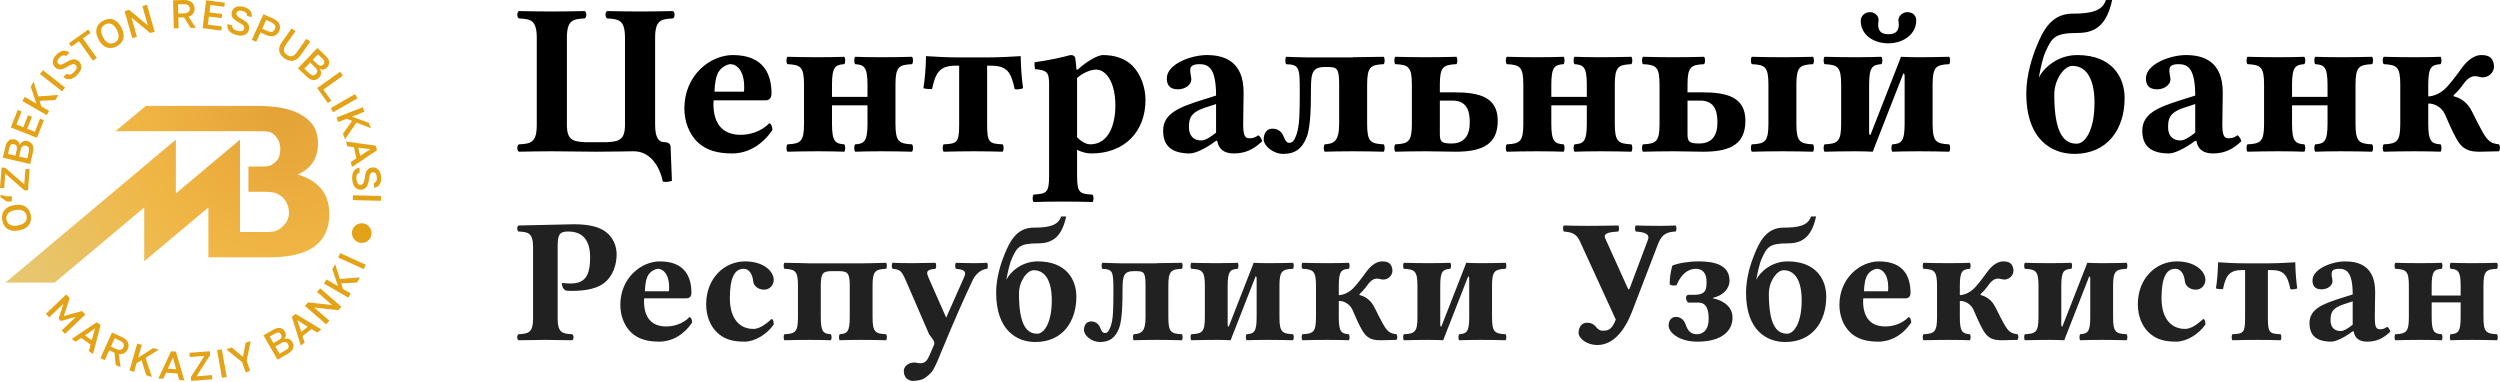
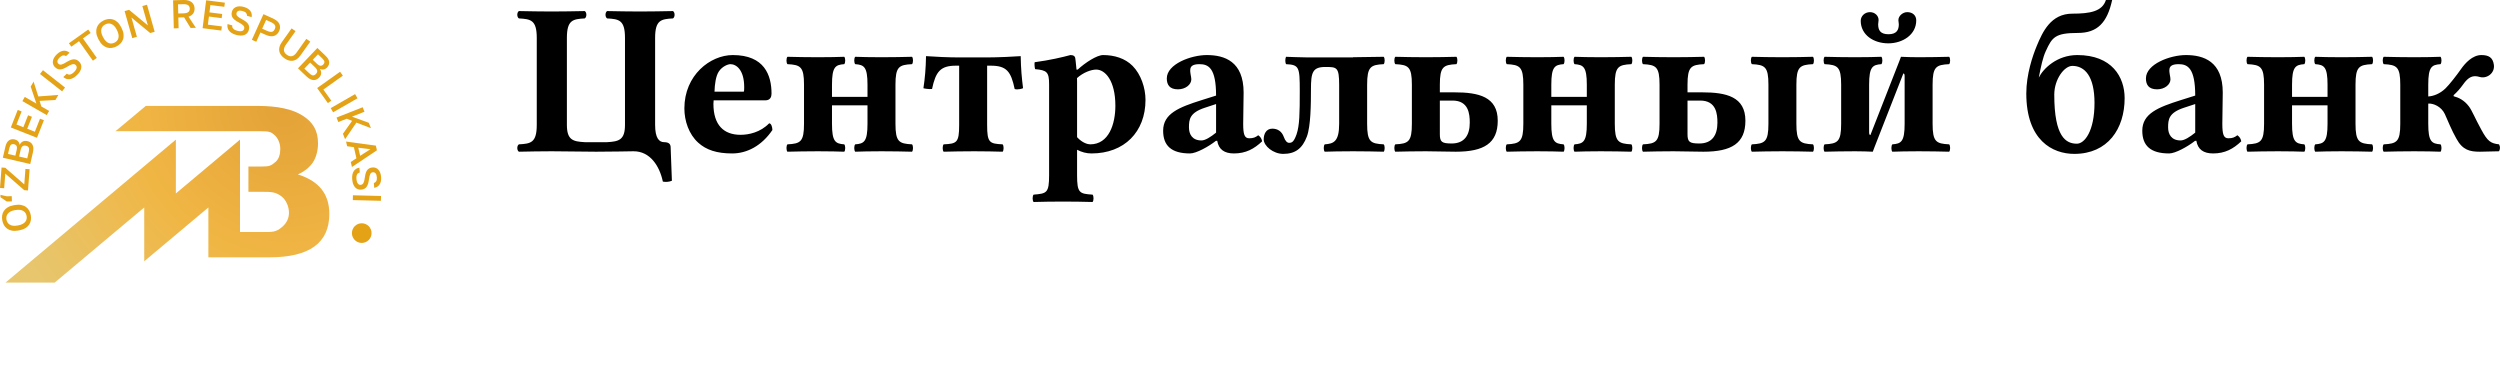
<svg xmlns="http://www.w3.org/2000/svg" width="465" height="71" viewBox="0 0 465 71" fill="none">
  <path fill-rule="evenodd" clip-rule="evenodd" d="M44.639 25.974L38.758 30.909L32.709 35.984V33.652V25.974L1.018 52.567H10.167L26.828 38.587V40.919V47.862L26.826 48.598L26.828 48.596L32.17 44.114L32.709 43.662L38.758 38.587V43.158V47.862H44.639H46.207H46.376H50.129C53.847 47.862 56.63 47.189 58.479 45.849C60.327 44.509 61.255 42.489 61.255 39.788C61.255 37.939 60.774 36.407 59.805 35.191C58.843 33.974 57.372 33.06 55.407 32.442C56.623 31.892 57.558 31.15 58.197 30.209C58.836 29.267 59.152 27.917 59.152 26.674C59.152 24.282 58.21 22.74 56.321 21.523C54.437 20.308 51.641 19.701 47.937 19.701H46.207H27.12L21.474 24.406H46.207H46.383H48.281C50.174 24.406 50.391 24.553 51.018 25.08C51.649 25.611 52.133 26.602 52.133 27.688C52.133 28.67 51.882 29.554 51.293 30.078C50.426 30.849 50.032 30.969 48.825 30.969H46.207V35.674H48.679C50.58 35.674 51.238 35.72 52.316 36.495C53.133 37.083 53.748 38.346 53.748 39.555C53.748 40.536 53.38 41.416 52.509 42.188C51.313 43.247 50.548 43.158 48.72 43.158H46.376H46.207H44.639V33.652V25.974V25.974Z" fill="url(#paint0_radial)" />
  <path d="M5.729 40.033C5.785 40.347 5.79 40.655 5.742 40.956C5.695 41.258 5.587 41.536 5.417 41.789C5.247 42.041 5.008 42.261 4.7 42.447C4.392 42.634 4.003 42.769 3.532 42.853L3.385 42.88C2.934 42.96 2.536 42.965 2.193 42.895C1.849 42.825 1.555 42.701 1.31 42.522C1.066 42.343 0.871 42.12 0.724 41.853C0.578 41.585 0.477 41.295 0.421 40.981C0.365 40.667 0.359 40.36 0.404 40.059C0.449 39.757 0.555 39.48 0.722 39.228C0.89 38.976 1.122 38.757 1.421 38.572C1.719 38.387 2.094 38.255 2.544 38.174L2.692 38.148C3.162 38.064 3.574 38.056 3.928 38.124C4.282 38.193 4.582 38.316 4.829 38.495C5.076 38.673 5.273 38.896 5.422 39.162C5.571 39.429 5.673 39.72 5.729 40.033V40.033ZM4.95 40.172C4.917 39.991 4.854 39.82 4.76 39.66C4.665 39.5 4.534 39.366 4.366 39.26C4.198 39.153 3.989 39.081 3.739 39.042C3.489 39.003 3.195 39.014 2.857 39.074L2.71 39.1C2.387 39.158 2.12 39.248 1.912 39.368C1.703 39.489 1.541 39.628 1.425 39.785C1.309 39.943 1.234 40.113 1.201 40.296C1.168 40.479 1.168 40.661 1.2 40.842C1.233 41.028 1.297 41.202 1.392 41.362C1.486 41.522 1.615 41.656 1.778 41.763C1.942 41.871 2.142 41.944 2.379 41.982C2.616 42.021 2.896 42.011 3.22 41.953L3.366 41.927C3.705 41.867 3.985 41.776 4.206 41.656C4.427 41.535 4.598 41.396 4.719 41.238C4.84 41.08 4.917 40.909 4.95 40.726C4.983 40.543 4.983 40.358 4.95 40.172V40.172ZM1.246 36.511L2.187 36.487L2.211 37.458L1.27 37.482L0.092 36.69L0.081 36.242L1.246 36.511ZM4.507 35.373L0.982 32.288L0.775 35.014L0 34.955L0.289 31.157L0.989 31.21L4.515 34.295L4.733 31.42L5.508 31.479L5.207 35.426L4.507 35.373V35.373ZM0.53 29.334L1 27.296C1.134 26.719 1.355 26.324 1.665 26.112C1.974 25.9 2.335 25.841 2.748 25.936C3.009 25.997 3.218 26.117 3.373 26.296C3.529 26.474 3.62 26.692 3.648 26.949C3.786 26.664 3.978 26.457 4.225 26.327C4.472 26.198 4.76 26.171 5.09 26.247C5.304 26.296 5.491 26.376 5.652 26.484C5.814 26.593 5.941 26.733 6.034 26.906C6.128 27.078 6.183 27.284 6.202 27.523C6.221 27.762 6.194 28.04 6.121 28.355L5.624 30.51L0.53 29.334V29.334ZM5.343 28.276C5.43 27.897 5.429 27.622 5.341 27.451C5.253 27.28 5.083 27.165 4.831 27.107C4.709 27.079 4.596 27.071 4.491 27.082C4.386 27.094 4.292 27.131 4.209 27.194C4.125 27.256 4.052 27.348 3.988 27.468C3.924 27.589 3.871 27.744 3.827 27.933L3.555 29.112L5.069 29.462L5.343 28.276ZM3.1 27.896C3.178 27.556 3.17 27.305 3.074 27.143C2.979 26.98 2.825 26.874 2.611 26.825C2.393 26.774 2.212 26.801 2.067 26.906C1.923 27.011 1.811 27.235 1.732 27.58L1.488 28.635L2.856 28.951L3.1 27.896V27.896ZM2.013 23.709L3.301 20.443L4.023 20.728L3.064 23.16L4.343 23.664L5.22 21.441L5.942 21.726L5.066 23.949L6.483 24.508L7.442 22.076L8.165 22.361L6.877 25.627L2.013 23.709V23.709ZM4.163 18.804L4.61 18.027L6.772 19.271L5.712 16.111L6.248 15.178L7.124 17.939L10.855 17.655L10.311 18.6L7.364 18.766L7.686 19.795L9.142 20.633L8.696 21.41L4.163 18.804V18.804ZM7.438 13.761L7.991 13.056L12.102 16.287L11.549 16.991L7.438 13.761V13.761ZM14.294 13.999C14.049 14.233 13.81 14.408 13.578 14.526C13.347 14.644 13.124 14.711 12.911 14.729C12.697 14.747 12.495 14.721 12.305 14.652C12.115 14.582 11.937 14.475 11.771 14.33L12.42 13.711C12.506 13.773 12.596 13.819 12.689 13.847C12.781 13.876 12.883 13.883 12.992 13.868C13.102 13.853 13.218 13.81 13.341 13.741C13.464 13.672 13.6 13.567 13.748 13.426C13.899 13.282 14.015 13.146 14.095 13.017C14.176 12.889 14.228 12.77 14.252 12.662C14.275 12.553 14.273 12.452 14.243 12.36C14.213 12.268 14.164 12.186 14.096 12.114C13.927 11.937 13.718 11.882 13.468 11.948C13.219 12.014 12.886 12.176 12.471 12.434C12.236 12.577 12.014 12.69 11.806 12.775C11.598 12.86 11.401 12.906 11.216 12.914C11.031 12.922 10.853 12.889 10.682 12.814C10.511 12.74 10.344 12.616 10.179 12.443C10.044 12.302 9.947 12.14 9.886 11.958C9.825 11.775 9.808 11.582 9.834 11.378C9.86 11.174 9.933 10.964 10.053 10.747C10.172 10.53 10.345 10.312 10.572 10.096C10.793 9.886 11.009 9.728 11.223 9.62C11.437 9.513 11.645 9.451 11.846 9.435C12.047 9.418 12.239 9.443 12.422 9.509C12.606 9.575 12.777 9.677 12.935 9.814L12.287 10.433C12.127 10.323 11.949 10.282 11.751 10.309C11.553 10.336 11.342 10.456 11.119 10.669C10.86 10.916 10.716 11.139 10.688 11.338C10.661 11.536 10.707 11.698 10.827 11.824C10.992 11.997 11.188 12.058 11.414 12.007C11.641 11.956 11.933 11.819 12.291 11.595C12.555 11.432 12.8 11.302 13.026 11.203C13.252 11.105 13.465 11.048 13.665 11.034C13.864 11.019 14.051 11.048 14.227 11.121C14.404 11.194 14.576 11.319 14.744 11.495C14.892 11.65 14.999 11.823 15.065 12.015C15.131 12.207 15.148 12.411 15.116 12.627C15.085 12.843 15.002 13.066 14.868 13.297C14.734 13.528 14.543 13.762 14.294 13.999V13.999ZM14.7 7.665L13.269 8.682L12.819 8.049L16.41 5.495L16.86 6.128L15.43 7.145L18.01 10.773L17.279 11.293L14.7 7.665V7.665ZM21.68 8.631C21.396 8.776 21.103 8.871 20.801 8.914C20.498 8.957 20.202 8.934 19.91 8.845C19.619 8.757 19.339 8.593 19.07 8.352C18.802 8.112 18.558 7.779 18.341 7.354L18.272 7.221C18.064 6.813 17.942 6.435 17.909 6.086C17.875 5.736 17.909 5.419 18.008 5.133C18.108 4.847 18.264 4.594 18.477 4.376C18.69 4.158 18.938 3.977 19.222 3.831C19.505 3.686 19.798 3.591 20.099 3.546C20.4 3.5 20.696 3.521 20.987 3.607C21.277 3.694 21.554 3.852 21.818 4.083C22.082 4.315 22.318 4.634 22.527 5.042L22.595 5.175C22.813 5.6 22.941 5.992 22.979 6.351C23.017 6.708 22.987 7.032 22.888 7.32C22.79 7.608 22.634 7.863 22.423 8.083C22.211 8.303 21.964 8.486 21.68 8.631V8.631ZM21.319 7.926C21.483 7.842 21.628 7.732 21.753 7.595C21.879 7.458 21.968 7.293 22.021 7.101C22.073 6.909 22.082 6.688 22.046 6.438C22.01 6.188 21.914 5.91 21.758 5.604L21.689 5.471C21.54 5.179 21.376 4.95 21.2 4.786C21.023 4.622 20.843 4.507 20.659 4.442C20.475 4.377 20.29 4.356 20.105 4.377C19.921 4.399 19.747 4.452 19.583 4.536C19.414 4.622 19.267 4.734 19.142 4.871C19.016 5.008 18.925 5.17 18.871 5.358C18.816 5.546 18.804 5.759 18.837 5.996C18.869 6.234 18.96 6.5 19.11 6.792L19.178 6.925C19.335 7.231 19.503 7.472 19.683 7.648C19.863 7.825 20.046 7.948 20.233 8.017C20.419 8.087 20.605 8.11 20.79 8.089C20.974 8.067 21.151 8.013 21.319 7.926V7.926ZM23.175 2.065L24.009 1.828L27.5 4.719L26.48 1.127L27.342 0.881L28.77 5.911L27.937 6.147L24.445 3.257L25.465 6.85L24.603 7.094L23.175 2.065V2.065ZM32.195 0.051L34.173 0.001C34.502 -0.007 34.79 0.026 35.039 0.099C35.287 0.172 35.495 0.279 35.663 0.419C35.831 0.56 35.96 0.728 36.05 0.925C36.139 1.122 36.187 1.34 36.193 1.579C36.202 1.937 36.113 2.25 35.925 2.516C35.738 2.782 35.452 2.977 35.066 3.102L36.434 5.174L35.448 5.199L34.24 3.227L33.172 3.254L33.223 5.255L32.327 5.278L32.195 0.051V0.051ZM34.087 2.484C34.545 2.472 34.863 2.39 35.041 2.236C35.218 2.082 35.304 1.87 35.297 1.602C35.29 1.333 35.194 1.126 35.009 0.981C34.823 0.837 34.502 0.77 34.044 0.782L33.111 0.805L33.153 2.507L34.087 2.484V2.484ZM38.342 0.055L41.824 0.498L41.726 1.268L39.133 0.939L38.959 2.302L41.33 2.603L41.232 3.374L38.861 3.073L38.669 4.584L41.263 4.914L41.165 5.684L37.682 5.242L38.342 0.055V0.055ZM43.892 6.481C43.566 6.388 43.294 6.272 43.075 6.132C42.856 5.992 42.684 5.835 42.561 5.66C42.437 5.485 42.357 5.298 42.32 5.099C42.284 4.899 42.286 4.692 42.326 4.476L43.189 4.72C43.179 4.826 43.186 4.927 43.208 5.021C43.231 5.115 43.276 5.206 43.344 5.293C43.413 5.379 43.508 5.458 43.63 5.529C43.753 5.6 43.912 5.663 44.108 5.719C44.309 5.776 44.486 5.807 44.637 5.811C44.789 5.815 44.917 5.8 45.023 5.765C45.129 5.731 45.214 5.677 45.278 5.605C45.343 5.533 45.389 5.449 45.416 5.353C45.482 5.118 45.424 4.91 45.24 4.728C45.056 4.547 44.748 4.343 44.315 4.116C44.073 3.986 43.862 3.852 43.684 3.716C43.505 3.579 43.365 3.434 43.264 3.278C43.163 3.123 43.102 2.953 43.079 2.768C43.057 2.583 43.078 2.375 43.143 2.145C43.196 1.958 43.286 1.793 43.413 1.647C43.539 1.502 43.697 1.389 43.886 1.308C44.075 1.227 44.293 1.183 44.541 1.176C44.789 1.168 45.064 1.208 45.365 1.293C45.657 1.376 45.904 1.483 46.105 1.612C46.307 1.742 46.465 1.889 46.582 2.054C46.698 2.219 46.774 2.397 46.81 2.589C46.846 2.78 46.846 2.979 46.808 3.186L45.945 2.941C45.959 2.748 45.904 2.573 45.78 2.417C45.656 2.26 45.446 2.139 45.149 2.055C44.804 1.957 44.539 1.946 44.354 2.023C44.169 2.1 44.053 2.222 44.006 2.39C43.94 2.62 43.987 2.82 44.146 2.989C44.305 3.159 44.572 3.34 44.946 3.534C45.221 3.68 45.458 3.825 45.657 3.97C45.857 4.114 46.014 4.269 46.127 4.433C46.241 4.597 46.311 4.774 46.338 4.963C46.365 5.151 46.345 5.363 46.278 5.597C46.219 5.804 46.124 5.984 45.993 6.138C45.861 6.292 45.694 6.41 45.492 6.492C45.29 6.575 45.056 6.617 44.789 6.619C44.522 6.62 44.223 6.575 43.892 6.481ZM49.002 2.635L50.738 3.419C51.378 3.709 51.788 4.059 51.967 4.471C52.148 4.883 52.133 5.32 51.923 5.783C51.714 6.246 51.396 6.546 50.968 6.683C50.54 6.82 50.006 6.744 49.366 6.454L48.447 6.039L47.666 7.768L46.849 7.399L49.002 2.635V2.635ZM49.618 5.716C49.831 5.813 50.018 5.876 50.178 5.908C50.339 5.94 50.477 5.942 50.593 5.915C50.709 5.888 50.809 5.832 50.891 5.747C50.973 5.661 51.045 5.55 51.107 5.414C51.168 5.278 51.204 5.151 51.212 5.035C51.221 4.919 51.198 4.807 51.142 4.7C51.087 4.593 50.994 4.49 50.864 4.39C50.735 4.291 50.563 4.193 50.35 4.096L49.499 3.712L48.767 5.331L49.618 5.716V5.716ZM52.899 10.84C52.635 10.652 52.422 10.445 52.258 10.219C52.095 9.994 51.99 9.754 51.944 9.501C51.898 9.248 51.913 8.982 51.989 8.704C52.065 8.425 52.21 8.135 52.423 7.835L54.241 5.279L54.972 5.798L53.184 8.312C52.899 8.713 52.774 9.069 52.81 9.379C52.846 9.689 53.029 9.961 53.357 10.195C53.69 10.431 54.008 10.515 54.31 10.446C54.613 10.377 54.906 10.144 55.188 9.746L56.98 7.226L57.711 7.746L55.893 10.302C55.679 10.602 55.453 10.834 55.215 10.998C54.977 11.161 54.73 11.262 54.476 11.302C54.222 11.341 53.962 11.321 53.695 11.241C53.428 11.161 53.162 11.027 52.899 10.84V10.84ZM59.035 8.924L60.549 10.367C60.978 10.775 61.204 11.167 61.229 11.542C61.254 11.916 61.12 12.257 60.828 12.563C60.643 12.758 60.433 12.876 60.2 12.919C59.967 12.961 59.733 12.929 59.498 12.822C59.673 13.085 59.754 13.357 59.739 13.635C59.724 13.914 59.601 14.175 59.367 14.421C59.216 14.579 59.052 14.7 58.876 14.783C58.7 14.867 58.515 14.905 58.319 14.897C58.124 14.889 57.918 14.833 57.702 14.727C57.487 14.621 57.262 14.457 57.028 14.233L55.427 12.708L59.035 8.924V8.924ZM57.493 13.604C57.774 13.872 58.011 14.012 58.203 14.023C58.396 14.034 58.581 13.946 58.759 13.759C58.845 13.668 58.91 13.576 58.953 13.479C58.997 13.383 59.013 13.283 59.002 13.18C58.99 13.076 58.949 12.966 58.878 12.85C58.806 12.734 58.7 12.608 58.56 12.474L57.684 11.639L56.612 12.764L57.493 13.604ZM58.963 11.868C59.215 12.108 59.435 12.229 59.624 12.23C59.812 12.231 59.982 12.152 60.133 11.993C60.288 11.831 60.357 11.661 60.34 11.484C60.324 11.306 60.188 11.095 59.932 10.852L59.148 10.104L58.179 11.121L58.963 11.868V11.868ZM63.256 13.346L63.775 14.076L60.147 16.656L61.619 18.725L60.986 19.176L58.995 16.376L63.256 13.346ZM66.047 17.507L66.494 18.284L61.962 20.89L61.515 20.113L66.047 17.507V17.507ZM67.461 19.949L67.79 20.783L65.469 21.698L68.6 22.84L68.995 23.84L66.29 22.803L64.186 25.897L63.786 24.882L65.494 22.475L64.489 22.084L62.926 22.701L62.597 21.867L67.461 19.949V19.949ZM66.295 29.434L65.818 27.367L64.569 27.204L64.368 26.33L69.907 27.083L70.109 27.956L65.46 31.061L65.245 30.129L66.295 29.434V29.434ZM66.641 27.477L66.987 28.976L68.911 27.75L66.641 27.477V27.477ZM65.508 33.341C65.482 33.004 65.497 32.708 65.553 32.454C65.608 32.2 65.697 31.985 65.818 31.808C65.94 31.632 66.088 31.492 66.262 31.389C66.437 31.286 66.632 31.216 66.849 31.179L66.917 32.073C66.814 32.101 66.723 32.141 66.642 32.195C66.561 32.248 66.492 32.323 66.434 32.417C66.376 32.511 66.335 32.628 66.311 32.767C66.287 32.906 66.282 33.077 66.297 33.281C66.314 33.49 66.345 33.666 66.394 33.809C66.442 33.953 66.501 34.069 66.57 34.155C66.639 34.243 66.719 34.304 66.808 34.34C66.899 34.375 66.993 34.389 67.093 34.382C67.336 34.363 67.511 34.236 67.618 34.001C67.725 33.766 67.81 33.406 67.873 32.922C67.912 32.649 67.965 32.405 68.031 32.191C68.097 31.976 68.185 31.794 68.297 31.646C68.408 31.498 68.546 31.381 68.712 31.296C68.878 31.211 69.08 31.16 69.318 31.142C69.512 31.127 69.698 31.154 69.879 31.223C70.059 31.291 70.219 31.4 70.36 31.549C70.501 31.698 70.618 31.888 70.711 32.118C70.803 32.348 70.861 32.62 70.885 32.932C70.908 33.235 70.894 33.504 70.841 33.737C70.789 33.971 70.706 34.171 70.591 34.337C70.476 34.503 70.335 34.636 70.168 34.736C70.001 34.836 69.814 34.904 69.607 34.939L69.539 34.046C69.725 33.992 69.87 33.88 69.974 33.709C70.078 33.539 70.119 33.3 70.096 32.992C70.068 32.635 69.987 32.383 69.851 32.236C69.715 32.089 69.56 32.022 69.386 32.035C69.148 32.053 68.977 32.166 68.873 32.374C68.768 32.581 68.69 32.894 68.637 33.313C68.595 33.621 68.541 33.893 68.474 34.13C68.407 34.368 68.317 34.568 68.202 34.732C68.087 34.895 67.945 35.022 67.778 35.112C67.609 35.202 67.404 35.257 67.161 35.275C66.947 35.292 66.745 35.265 66.555 35.194C66.365 35.123 66.197 35.008 66.049 34.847C65.902 34.686 65.782 34.48 65.688 34.23C65.594 33.98 65.534 33.684 65.508 33.341V33.341ZM70.87 36.453L70.847 37.35L65.621 37.218L65.644 36.321L70.87 36.453Z" fill="#E4A216" />
-   <path d="M12.319 54.766L12.958 55.437L11.864 58.781L15.257 57.848L15.875 58.496L12.091 62.104L11.473 61.455L14.122 58.93L11.303 59.708L10.891 59.275L11.802 56.497L9.154 59.022L8.535 58.374L12.319 54.766V54.766ZM16.849 64.087L15.12 62.857L14.077 63.564L13.346 63.044L17.989 59.931L18.72 60.45L17.303 65.858L16.524 65.304L16.849 64.087ZM15.808 62.393L17.061 63.285L17.687 61.09L15.808 62.393ZM20.83 61.845L22.633 62.66C22.933 62.795 23.178 62.95 23.37 63.124C23.562 63.298 23.703 63.485 23.793 63.684C23.883 63.884 23.926 64.091 23.921 64.308C23.916 64.524 23.865 64.741 23.766 64.959C23.618 65.286 23.402 65.528 23.118 65.686C22.833 65.844 22.49 65.896 22.089 65.84L22.419 68.301L21.521 67.895L21.291 65.594L20.317 65.154L19.493 66.978L18.676 66.609L20.83 61.845ZM21.476 64.858C21.893 65.047 22.215 65.11 22.442 65.049C22.67 64.988 22.839 64.835 22.949 64.59C23.06 64.345 23.064 64.117 22.959 63.906C22.855 63.695 22.595 63.495 22.177 63.306L21.326 62.922L20.625 64.474L21.476 64.858V64.858ZM25.515 63.892L26.377 64.138L25.696 66.537L28.504 64.742L29.539 65.035L27.073 66.555L28.254 70.105L27.205 69.807L26.329 66.989L25.408 67.55L24.95 69.167L24.087 68.922L25.515 63.892V63.892ZM32.992 69.48L30.877 69.319L30.348 70.463L29.454 70.395L31.825 65.331L32.718 65.399L34.295 70.763L33.342 70.69L32.992 69.48V69.48ZM31.227 68.567L32.761 68.683L32.164 66.481L31.227 68.567V68.567ZM35.501 70.147L38.017 66.195L35.291 66.403L35.233 65.628L39.031 65.339L39.084 66.04L36.568 69.991L39.443 69.772L39.502 70.547L35.554 70.847L35.501 70.147V70.147ZM40.376 65.129L41.258 64.972L42.178 70.119L41.295 70.276L40.376 65.129V65.129ZM45.037 67.366L42.097 64.971L43.102 64.631L45.188 66.369L45.691 63.754L46.625 63.438L45.886 67.079L46.532 68.989L45.683 69.277L45.037 67.366ZM49.008 62.376L50.821 61.334C51.334 61.038 51.774 60.932 52.14 61.014C52.506 61.097 52.795 61.322 53.006 61.688C53.14 61.921 53.195 62.156 53.169 62.392C53.144 62.627 53.046 62.843 52.877 63.037C53.18 62.944 53.462 62.944 53.725 63.037C53.988 63.13 54.204 63.323 54.373 63.616C54.482 63.806 54.552 63.997 54.582 64.189C54.612 64.382 54.596 64.571 54.533 64.756C54.47 64.942 54.358 65.123 54.195 65.299C54.032 65.476 53.811 65.645 53.531 65.806L51.614 66.909L49.008 62.376V62.376ZM53.059 65.182C53.396 64.988 53.597 64.801 53.662 64.62C53.727 64.438 53.695 64.235 53.566 64.011C53.504 63.903 53.433 63.815 53.353 63.746C53.273 63.677 53.182 63.633 53.08 63.615C52.977 63.596 52.86 63.605 52.728 63.64C52.597 63.675 52.447 63.742 52.278 63.839L51.229 64.442L52.004 65.788L53.059 65.182V65.182ZM51.811 63.28C52.113 63.106 52.291 62.929 52.345 62.749C52.399 62.569 52.372 62.383 52.262 62.193C52.151 61.999 52.008 61.885 51.833 61.85C51.658 61.816 51.417 61.887 51.111 62.063L50.172 62.603L50.872 63.82L51.811 63.28V63.28ZM57.946 61.209L56.278 62.52L56.66 63.72L55.955 64.273L54.282 58.94L54.986 58.386L59.773 61.274L59.021 61.864L57.946 61.209V61.209ZM56.027 61.729L57.236 60.778L55.308 59.558L56.027 61.729V61.729ZM56.716 56.897L57.283 56.242L61.788 56.745L58.965 54.3L59.553 53.623L63.504 57.046L62.937 57.701L58.432 57.198L61.255 59.643L60.668 60.32L56.716 56.897ZM60.262 52.753L60.709 51.976L62.871 53.22L61.811 50.059L62.347 49.127L63.223 51.889L66.953 51.604L66.41 52.549L63.462 52.715L63.784 53.745L65.241 54.582L64.794 55.359L60.262 52.753V52.753ZM62.901 47.903L63.271 47.086L68.035 49.24L67.665 50.057L62.901 47.903Z" fill="#E4A216" />
  <path fill-rule="evenodd" clip-rule="evenodd" d="M67.283 41.529C68.293 41.529 69.112 42.348 69.112 43.358C69.112 44.367 68.293 45.186 67.283 45.186C66.274 45.186 65.455 44.367 65.455 43.358C65.455 42.348 66.274 41.529 67.283 41.529Z" fill="#E4A216" />
  <path d="M117.808 28.137C120.93 28.099 122.692 30.919 123.292 33.782C123.891 33.889 124.478 33.828 124.973 33.62L124.733 27.251C124.692 26.93 124.532 26.444 123.532 26.444C122.573 26.444 121.851 25.658 121.851 23.22V7.055C121.851 3.71 122.971 3.548 125.172 3.427C125.572 3.186 125.572 2.299 125.172 2.058C123.572 2.096 120.611 2.138 119.009 2.138C117.407 2.138 114.528 2.096 112.926 2.058C112.525 2.299 112.525 3.186 112.926 3.427C115.127 3.548 116.247 3.71 116.247 7.055V23.22C116.247 26.023 115.127 26.323 112.926 26.444H108.763C106.562 26.323 105.442 26.041 105.442 23.22V7.055C105.442 3.71 106.562 3.548 108.763 3.427C109.164 3.186 109.164 2.299 108.763 2.058C107.164 2.096 104.2 2.138 102.601 2.138C100.999 2.138 98.119 2.096 96.517 2.058C96.117 2.299 96.117 3.186 96.517 3.427C98.718 3.548 99.838 3.71 99.838 7.055V23.22C99.838 26.565 98.718 26.727 96.517 26.847C96.117 27.089 96.117 27.978 96.517 28.219C98.119 28.178 100.999 28.137 102.601 28.137C105.149 28.137 108.358 28.219 110.885 28.219C113.359 28.219 117.808 28.137 117.808 28.137V28.137ZM132.898 17.054C132.936 15.641 133.15 14.123 133.699 13.303C134.331 12.342 135.405 11.934 135.859 11.934C136.941 11.934 138.42 12.982 138.42 16.206C138.42 16.448 138.42 16.972 138.341 17.054H132.898ZM143.062 22.937C141.422 24.63 139.262 25.075 137.739 25.075C134.617 25.075 132.696 23.261 132.696 19.31C132.696 19.027 132.737 18.868 132.737 18.665H142.343C143.302 18.665 143.504 17.979 143.504 17.416C143.504 13.989 142.182 10.241 136.301 10.241C132.097 10.241 127.294 13.989 127.294 20.157C127.294 22.516 128.141 24.967 129.855 26.526C131.357 27.896 133.332 28.541 136.178 28.541C138.941 28.541 141.662 27.13 143.664 24.188C143.664 23.664 143.463 22.937 143.062 22.937V22.937ZM161.354 15.762V18.02H154.75V15.762C154.75 12.417 155.39 12.054 157.03 11.934C157.27 11.692 157.27 10.803 157.03 10.562C156.15 10.603 154.069 10.644 152.148 10.644C149.947 10.644 148.187 10.603 146.465 10.562C146.225 10.803 146.225 11.692 146.465 11.934C148.906 12.054 149.546 12.417 149.546 15.762V23.019C149.546 26.364 148.906 26.727 146.465 26.847C146.225 27.089 146.225 27.978 146.465 28.219C148.146 28.178 149.947 28.137 152.148 28.137C154.069 28.137 156.109 28.178 157.03 28.219C157.27 27.978 157.27 27.089 157.03 26.847C155.39 26.727 154.75 26.364 154.75 23.019V19.592H161.354V23.019C161.354 26.364 160.713 26.727 159.071 26.847C158.831 27.089 158.831 27.978 159.071 28.219C159.991 28.178 162.035 28.137 163.955 28.137C166.157 28.137 167.957 28.178 169.638 28.219C169.878 27.978 169.878 27.089 169.638 26.847C167.197 26.727 166.557 26.364 166.557 23.019V15.762C166.557 12.417 167.197 12.054 169.638 11.934C169.878 11.692 169.878 10.803 169.638 10.562C167.917 10.603 166.157 10.644 163.955 10.644C162.035 10.644 159.953 10.603 159.071 10.562C158.831 10.803 158.831 11.692 159.071 11.934C160.713 12.054 161.354 12.417 161.354 15.762ZM178.403 23.233C178.403 26.565 177.961 26.727 175.52 26.847C175.28 27.089 175.28 27.978 175.52 28.219C177.201 28.178 178.989 28.137 181.203 28.137C183.264 28.137 184.945 28.178 186.488 28.219C186.728 27.978 186.728 27.089 186.488 26.847C184.045 26.727 183.606 26.565 183.606 23.233V12.216H184.287C187.228 12.216 188.047 13.298 188.728 16.555C189.248 16.764 190.289 16.455 190.289 16.394C190.049 14.546 189.888 12.774 189.85 10.441C188.929 10.523 185.527 10.682 183.524 10.682H178.482C176.482 10.682 173.839 10.562 172.24 10.441C172.199 12.774 172.038 14.546 171.758 16.394C171.679 16.435 172.707 16.622 173.36 16.555C174.041 13.298 174.941 12.216 177.803 12.216H178.403V23.233V23.233ZM195.133 15.682V32.571C195.133 35.919 194.691 35.999 192.25 36.202C192.011 36.443 192.011 37.33 192.25 37.571C193.931 37.53 195.599 37.491 197.734 37.491C199.869 37.491 201.497 37.53 203.216 37.571C203.456 37.33 203.456 36.443 203.216 36.202C200.775 36.04 200.336 35.919 200.336 32.571V27.857C201.196 28.299 202.055 28.541 203.017 28.541C209.121 28.541 213.062 24.53 213.062 18.585C213.062 16.34 212.215 13.827 210.661 12.255C209.261 10.839 207.251 10.241 205.177 10.241C204.017 10.241 201.856 11.651 200.456 12.941H200.229C200.135 11.797 200.015 10.924 200.015 10.924C199.974 10.436 199.655 10.241 199.094 10.241C197.614 10.644 195.212 11.207 192.452 11.571C192.37 11.813 192.452 12.617 192.531 12.861C194.712 13.062 195.133 13.385 195.133 15.682V15.682ZM200.336 25.517V15.184C200.336 14.97 200.328 14.747 200.321 14.526C201.476 13.478 202.956 12.941 203.897 12.941C205.537 12.941 207.46 14.957 207.46 19.672C207.46 23.058 206.259 26.847 202.777 26.847C202.336 26.847 201.336 26.606 200.336 25.517V25.517ZM226.402 26.182C226.67 27.816 227.751 28.541 229.511 28.541C231.72 28.541 233.273 27.695 234.755 26.285C234.661 25.815 234.495 25.491 234.033 25.154C233.513 25.558 233.113 25.72 232.353 25.72C231.473 25.72 231.233 24.995 231.233 23.019L231.312 17.213C231.312 11.409 227.751 10.241 224.461 10.241C221.527 10.241 217.025 11.921 217.025 14.58C217.025 15.736 217.51 16.615 219.099 16.615C220.512 16.615 221.586 15.728 221.586 14.755C221.586 14.223 221.305 13.544 221.4 12.846C221.461 12.404 221.747 11.934 223.093 11.934C224.782 11.934 226.19 12.658 226.19 17.778L223.502 18.624C219.293 19.954 216.344 21.123 216.344 24.309C216.344 27.089 217.865 28.541 221.346 28.541C222.507 28.541 224.828 27.251 226.149 26.203L226.402 26.182V26.182ZM226.19 19.351V24.671C225.19 25.478 224.188 26.123 223.468 26.123C221.747 26.123 221.147 24.954 221.147 23.703C221.147 22.213 221.272 20.969 224.109 20.037L226.19 19.351V19.351ZM251.684 10.682H243.318C241.372 10.644 240.051 10.603 239.196 10.562C239.018 10.998 239.035 11.589 239.196 11.934C241.637 12.054 241.757 12.445 241.757 16.892C241.757 21.123 241.719 23.34 241.158 24.995C240.637 26.444 240.278 26.565 239.757 26.565C239.431 26.565 239.056 26.244 238.791 25.478C238.416 24.422 237.63 23.931 236.648 23.931C235.475 23.931 235.049 24.974 235.049 25.915C235.049 27.158 236.837 28.623 238.676 28.623C240.938 28.623 242.244 27.608 243.078 25.396C243.8 23.482 243.838 19.351 243.838 16.609C243.838 13.498 244.119 12.458 246.506 12.458C248.641 12.458 249.083 12.458 249.083 15.79V23.032C249.083 26.372 248.042 26.727 246.402 26.847C246.159 27.089 246.159 27.978 246.402 28.219C247.32 28.178 249.623 28.137 251.684 28.137C253.898 28.137 255.686 28.178 257.367 28.219C257.607 27.978 257.607 27.089 257.367 26.847C254.926 26.727 254.286 26.372 254.286 23.032V15.79C254.286 12.417 254.926 12.054 257.367 11.934C257.607 11.692 257.607 10.803 257.367 10.562C255.646 10.603 251.684 10.644 251.684 10.644V10.682V10.682ZM273.376 22.816C273.376 25.154 272.376 26.688 270.014 26.688C268.18 26.688 267.812 26.405 267.812 24.954V18.706H270.174C273.177 18.706 273.376 21.206 273.376 22.816V22.816ZM265.211 28.137L270.774 28.219C276.018 28.219 278.579 26.647 278.579 22.454C278.579 17.999 275.056 17.175 270.534 17.175H267.812V15.762C267.812 12.417 268.453 12.054 270.894 11.934C271.133 11.692 271.133 10.803 270.894 10.562C269.175 10.603 267.425 10.644 265.211 10.644C262.997 10.644 261.209 10.603 259.528 10.562C259.288 10.803 259.288 11.692 259.528 11.934C261.969 12.054 262.609 12.417 262.609 15.762V23.019C262.609 26.364 261.969 26.727 259.528 26.847C259.288 27.089 259.288 27.978 259.528 28.219C261.249 28.178 262.997 28.137 265.211 28.137V28.137ZM295.148 15.762V18.02H288.545V15.762C288.545 12.417 289.185 12.054 290.825 11.934C291.065 11.692 291.065 10.803 290.825 10.562C289.945 10.603 287.864 10.644 285.943 10.644C283.742 10.644 281.982 10.603 280.26 10.562C280.02 10.803 280.02 11.692 280.26 11.934C282.701 12.054 283.341 12.417 283.341 15.762V23.019C283.341 26.364 282.701 26.727 280.26 26.847C280.02 27.089 280.02 27.978 280.26 28.219C281.941 28.178 283.742 28.137 285.943 28.137C287.864 28.137 289.904 28.178 290.825 28.219C291.065 27.978 291.065 27.089 290.825 26.847C289.185 26.727 288.545 26.364 288.545 23.019V19.592H295.148V23.019C295.148 26.364 294.508 26.727 292.866 26.847C292.626 27.089 292.626 27.978 292.866 28.219C293.786 28.178 295.829 28.137 297.75 28.137C299.951 28.137 301.752 28.178 303.433 28.219C303.673 27.978 303.673 27.089 303.433 26.847C300.992 26.727 300.352 26.364 300.352 23.019V15.762C300.352 12.417 300.992 12.054 303.433 11.934C303.673 11.692 303.673 10.803 303.433 10.562C301.711 10.603 299.951 10.644 297.75 10.644C295.829 10.644 293.748 10.603 292.866 10.562C292.626 10.803 292.626 11.692 292.866 11.934C294.508 12.054 295.148 12.417 295.148 15.762V15.762ZM334.128 15.762C334.128 12.417 334.771 12.054 337.212 11.934C337.452 11.692 337.452 10.803 337.212 10.562C335.531 10.603 333.743 10.644 331.529 10.644C329.313 10.644 327.565 10.603 325.846 10.562C325.604 10.803 325.604 11.692 325.846 11.934C328.287 12.054 328.927 12.417 328.927 15.762V23.019C328.927 26.364 328.287 26.727 325.846 26.847C325.604 27.089 325.604 27.978 325.846 28.219C327.527 28.178 329.313 28.137 331.529 28.137C333.743 28.137 335.49 28.178 337.212 28.219C337.452 27.978 337.452 27.089 337.212 26.847C334.771 26.727 334.128 26.364 334.128 23.019V15.762V15.762ZM319.441 22.816C319.441 25.154 318.441 26.688 316.079 26.688C314.246 26.688 313.878 26.405 313.878 24.954V18.706H316.24C319.242 18.706 319.441 21.206 319.441 22.816V22.816ZM311.276 28.137L316.84 28.219C322.084 28.219 324.645 26.647 324.645 22.454C324.645 17.999 321.122 17.175 316.6 17.175H313.878V15.762C313.878 12.417 314.518 12.054 316.959 11.934C317.199 11.692 317.199 10.803 316.959 10.562C315.24 10.603 313.491 10.644 311.276 10.644C309.062 10.644 307.274 10.603 305.594 10.562C305.354 10.803 305.354 11.692 305.594 11.934C308.035 12.054 308.675 12.417 308.675 15.762V23.019C308.675 26.364 308.035 26.727 305.594 26.847C305.354 27.089 305.354 27.978 305.594 28.219C307.315 28.178 309.062 28.137 311.276 28.137V28.137ZM347.897 25.116C347.777 25.116 347.657 25.034 347.657 24.63V15.762C347.657 12.417 348.297 12.054 349.938 11.934C350.18 11.692 350.18 10.803 349.938 10.562C349.017 10.603 346.956 10.644 345.056 10.644C342.842 10.644 341.053 10.603 339.373 10.562C339.133 10.803 339.133 11.692 339.373 11.934C341.814 12.054 342.454 12.417 342.454 15.762V23.019C342.454 26.364 341.814 26.727 339.373 26.847C339.133 27.089 339.133 27.978 339.373 28.219C341.094 28.178 342.842 28.137 345.056 28.137C346.336 28.137 347.458 28.178 348.338 28.219C348.458 27.896 348.532 27.695 348.657 27.372L354.021 13.665C354.141 13.665 354.261 13.747 354.261 14.151V23.019C354.261 26.364 353.621 26.727 351.981 26.847C351.738 27.089 351.738 27.978 351.981 28.219C352.899 28.178 354.96 28.137 356.863 28.137C359.077 28.137 360.865 28.178 362.546 28.219C362.785 27.978 362.785 27.089 362.546 26.847C360.105 26.727 359.464 26.364 359.464 23.019V15.762C359.464 12.417 360.105 12.054 362.546 11.934C362.785 11.692 362.785 10.803 362.546 10.562C360.824 10.603 359.077 10.644 356.863 10.644C355.582 10.644 354.46 10.603 353.58 10.562C353.46 10.885 353.386 11.081 353.261 11.409L347.897 25.116V25.116ZM356.421 3.789C356.421 2.862 355.74 2.258 354.741 2.258C353.94 2.258 353.1 2.944 353.1 3.751C353.1 4.01 353.18 4.267 353.18 4.517C353.18 5.565 352.779 6.369 351.259 6.369C349.698 6.369 349.338 5.565 349.338 4.517C349.338 4.368 349.417 3.864 349.417 3.71C349.417 2.944 348.739 2.258 347.818 2.258C346.856 2.258 346.096 2.983 346.096 3.872C346.096 6.49 348.496 8.062 351.218 8.062C353.901 8.062 356.421 6.451 356.421 3.789ZM382.094 17.616C382.094 14.713 383.977 12.255 385.456 12.255C387.777 12.255 389.578 14.189 389.578 19.148C389.578 24.389 387.739 26.727 386.298 26.727C384.296 26.727 382.094 25.517 382.094 17.616V17.616ZM386.377 10.241C382.615 10.241 380.054 12.74 379.215 14.433C379.612 12.376 379.975 10.644 380.533 9.475C381.694 6.934 382.255 6.127 386.497 6.127C390.098 6.127 391.94 4.234 392.861 0H391.7C391.019 2.138 388.739 2.541 385.456 2.541C381.454 2.541 379.926 5.927 378.852 8.506C378.054 10.42 376.891 13.868 376.891 17.375C376.891 26.123 381.775 28.623 385.818 28.623C392.06 28.623 395.182 23.947 395.182 18.261C395.182 14.313 392.82 10.241 386.377 10.241V10.241ZM408.522 26.182C408.79 27.816 409.872 28.541 411.632 28.541C413.84 28.541 415.394 27.695 416.873 26.285C416.781 25.815 416.616 25.491 416.154 25.154C415.634 25.558 415.233 25.72 414.473 25.72C413.593 25.72 413.353 24.995 413.353 23.019L413.432 17.213C413.432 11.409 409.872 10.241 406.581 10.241C403.648 10.241 399.143 11.921 399.143 14.58C399.143 15.736 399.63 16.615 401.22 16.615C402.633 16.615 403.706 15.728 403.706 14.755C403.706 14.223 403.426 13.544 403.52 12.846C403.582 12.404 403.867 11.934 405.214 11.934C406.903 11.934 408.311 12.658 408.311 17.778L405.622 18.624C401.413 19.954 398.465 21.123 398.465 24.309C398.465 27.089 399.985 28.541 403.467 28.541C404.627 28.541 406.948 27.251 408.27 26.203L408.522 26.182V26.182ZM408.311 19.351V24.671C407.308 25.478 406.308 26.123 405.589 26.123C403.867 26.123 403.268 24.954 403.268 23.703C403.268 22.213 403.393 20.969 406.229 20.037L408.311 19.351V19.351ZM432.922 15.762V18.02H426.319V15.762C426.319 12.417 426.961 12.054 428.601 11.934C428.841 11.692 428.841 10.803 428.601 10.562C427.721 10.603 425.64 10.644 423.719 10.644C421.518 10.644 419.756 10.603 418.036 10.562C417.794 10.803 417.794 11.692 418.036 11.934C420.477 12.054 421.118 12.417 421.118 15.762V23.019C421.118 26.364 420.477 26.727 418.036 26.847C417.794 27.089 417.794 27.978 418.036 28.219C419.717 28.178 421.518 28.137 423.719 28.137C425.64 28.137 427.681 28.178 428.601 28.219C428.841 27.978 428.841 27.089 428.601 26.847C426.961 26.727 426.319 26.364 426.319 23.019V19.592H432.922V23.019C432.922 26.364 432.282 26.727 430.642 26.847C430.402 27.089 430.402 27.978 430.642 28.219C431.563 28.178 433.603 28.137 435.524 28.137C437.725 28.137 439.526 28.178 441.207 28.219C441.449 27.978 441.449 27.089 441.207 26.847C438.766 26.727 438.126 26.364 438.126 23.019V15.762C438.126 12.417 438.766 12.054 441.207 11.934C441.449 11.692 441.449 10.803 441.207 10.562C439.488 10.603 437.725 10.644 435.524 10.644C433.603 10.644 431.522 10.603 430.642 10.562C430.402 10.803 430.402 11.692 430.642 11.934C432.282 12.054 432.922 12.417 432.922 15.762ZM451.655 19.268C452.614 19.189 454.096 19.834 454.736 21.206C455.215 22.254 456.016 24.268 456.896 25.799C458.057 27.937 459.419 28.219 461.258 28.219L464.821 28.137C465.036 27.729 465.082 27.312 464.821 26.847C463.26 26.668 462.699 26.285 461.539 24.147C460.337 21.971 459.82 20.599 459.218 19.793C458.338 18.624 457.297 18.141 456.376 17.899V17.696C457.029 17.121 457.623 16.427 458.098 15.762C459.151 14.251 459.985 13.943 461.22 14.313C462.513 14.695 464.074 13.647 463.86 12.054C463.674 10.698 462.901 10.241 461.539 10.241C459.858 10.241 458.498 11.772 457.738 12.861C456.978 13.948 455.575 15.762 454.856 16.448C453.815 17.455 452.573 17.899 451.655 17.94V15.762C451.655 12.417 452.295 12.054 453.935 11.934C454.175 11.692 454.175 10.803 453.935 10.562C453.055 10.603 450.974 10.644 449.053 10.644C446.852 10.644 445.089 10.603 443.37 10.562C443.128 10.803 443.128 11.692 443.37 11.934C445.811 12.054 446.451 12.417 446.451 15.762V23.019C446.451 26.364 445.811 26.727 443.37 26.847C443.128 27.089 443.128 27.978 443.37 28.219C445.051 28.178 446.852 28.137 449.053 28.137C450.974 28.137 453.014 28.178 453.935 28.219C454.175 27.978 454.175 27.089 453.935 26.847C452.295 26.727 451.655 26.364 451.655 23.019V19.268V19.268Z" fill="black" />
-   <path d="M106.728 41.712C105.422 41.712 97.749 41.941 96.443 41.941C96.117 42.139 96.117 42.863 96.443 43.059C98.239 43.159 99.152 43.29 99.152 46.018V59.206C99.152 61.937 98.239 62.068 96.443 62.165C96.117 62.363 96.117 63.087 96.443 63.285C97.749 63.252 100.165 63.218 101.471 63.218C102.777 63.218 105.128 63.252 106.434 63.285C106.761 63.087 106.761 62.363 106.434 62.165C104.639 62.068 103.723 61.937 103.723 59.206V45.987C103.723 43.75 103.952 43.059 105.682 43.059C107.577 43.059 109.763 43.85 109.763 47.86C109.763 51.28 108.817 52.729 106.141 52.729C105.651 52.729 104.965 52.695 104.508 52.629C104.508 53.255 104.702 53.715 105.161 54.011C105.618 54.078 105.519 54.108 106.304 54.108C109.181 54.108 111.194 53.615 112.507 52.531C114.127 51.182 114.693 49.05 114.693 47.303C114.693 45.982 114.204 44.001 112.181 42.797C110.972 42.08 109.176 41.712 106.728 41.712V41.712ZM119.95 54.175C119.984 53.024 120.157 51.786 120.603 51.115C121.121 50.332 121.996 49.998 122.366 49.998C123.248 49.998 124.458 50.853 124.458 53.484C124.458 53.682 124.458 54.108 124.391 54.175H119.95ZM128.245 58.977C126.906 60.356 125.141 60.719 123.901 60.719C121.356 60.719 119.787 59.239 119.787 56.017C119.787 55.786 119.82 55.655 119.82 55.49H127.656C128.439 55.49 128.602 54.931 128.602 54.471C128.602 51.675 127.526 48.618 122.726 48.618C119.297 48.618 115.38 51.675 115.38 56.708C115.38 58.63 116.071 60.631 117.469 61.903C118.693 63.021 120.305 63.547 122.629 63.547C124.881 63.547 127.1 62.396 128.733 59.997C128.733 59.568 128.569 58.977 128.245 58.977V58.977ZM143.914 60.356C143.914 59.963 143.851 59.339 143.491 59.339C142.185 60.554 141.075 61.179 140.129 61.179C137.68 61.179 135.755 59.403 135.755 55.457C135.755 51.806 136.571 49.998 138.3 49.998C139.509 49.998 139.999 51.28 140.096 52.333C140.193 53.222 141.075 53.88 142.121 53.88C143.164 53.88 143.914 53.058 143.914 52.038C143.914 50.558 142.152 48.618 138.594 48.618C134.742 48.618 131.344 51.742 131.344 56.608C131.344 58.735 132.102 60.636 133.37 61.836C134.655 63.049 136.13 63.547 138.463 63.547C140.422 63.547 142.675 62.165 143.914 60.356V60.356ZM156.191 50.427C157.53 50.524 158.053 50.591 158.053 53.145V59.054C158.053 61.777 157.53 62.068 156.191 62.165C155.997 62.363 155.997 63.087 156.191 63.285C156.943 63.252 158.624 63.218 160.175 63.218C161.981 63.218 163.44 63.252 164.812 63.285C165.009 63.087 165.009 62.363 164.812 62.165C162.82 62.068 162.297 61.777 162.297 59.054V53.145C162.297 50.393 162.82 50.098 164.812 49.998C165.009 49.803 165.009 49.078 164.812 48.88C163.407 48.947 160.175 48.98 160.175 48.98H150.544C150.544 48.947 147.312 48.914 145.906 48.88C145.713 49.078 145.713 49.803 145.906 49.998C147.899 50.098 148.421 50.393 148.421 53.122V59.041C148.421 61.772 147.899 62.068 145.906 62.165C145.713 62.363 145.713 63.087 145.906 63.285C147.279 63.252 148.738 63.218 150.544 63.218C152.094 63.218 153.775 63.252 154.528 63.285C154.722 63.087 154.722 62.363 154.528 62.165C153.189 62.068 152.666 61.772 152.666 59.041V53.122C152.666 50.625 153.189 50.524 154.528 50.427H156.191V50.427ZM173.594 68.742C174.112 67.822 174.607 66.638 174.997 65.651C177.612 59.306 179.211 55.753 180.94 52.071C181.397 51.115 182.376 50.098 183.585 49.998C183.782 49.803 183.782 49.078 183.585 48.88C182.769 48.914 182.18 48.947 181.267 48.947C180.124 48.947 179.015 48.914 177.806 48.88C177.612 49.078 177.612 49.803 177.806 49.998C178.851 50.098 179.897 50.262 179.374 51.447L176.01 59.041C176 59.069 175.995 59.092 175.989 59.108C175.989 59.08 175.972 59.036 175.946 58.977L172.908 52.102C172.316 50.756 171.995 50.162 173.987 49.998C174.181 49.803 174.181 49.078 173.987 48.88C172.778 48.914 170.819 48.947 169.643 48.947C168.534 48.947 166.672 48.914 166.019 48.88C165.825 49.078 165.825 49.803 166.019 49.998C167.457 50.129 167.707 50.365 168.6 52.433L172.811 62.165C173.365 62.956 173.987 63.547 173.724 64.138L172.952 65.947C172.523 66.962 172.125 67.56 171.212 67.56C170.623 67.56 170.526 67.427 170.069 67.427C168.827 67.427 168.11 68.282 168.11 68.94C168.11 69.374 168.192 69.883 168.501 70.255C168.807 70.618 169.34 70.849 169.773 70.849C170.204 70.849 171.184 70.733 171.635 70.52C172.322 70.191 173.23 69.395 173.594 68.742V68.742ZM189.529 54.635C189.529 52.269 191.062 50.262 192.271 50.262C194.163 50.262 195.632 51.84 195.632 55.884C195.632 60.161 194.13 62.068 192.957 62.068C191.324 62.068 189.529 61.081 189.529 54.635V54.635ZM193.021 48.618C189.952 48.618 187.863 50.655 187.177 52.038C187.503 50.36 187.797 48.947 188.253 47.991C189.2 45.92 189.659 45.263 193.12 45.263C196.058 45.263 197.558 43.716 198.311 40.263H197.364C196.808 42.008 194.946 42.337 192.271 42.337C189.006 42.337 187.758 45.098 186.884 47.203C186.231 48.765 185.282 51.578 185.282 54.437C185.282 61.574 189.266 63.614 192.564 63.614C197.658 63.614 200.203 59.799 200.203 55.162C200.203 51.937 198.278 48.618 193.021 48.618V48.618ZM215.191 48.98H208.366C206.777 48.947 205.7 48.914 205.004 48.88C204.856 49.237 204.874 49.718 205.004 49.998C206.996 50.098 207.093 50.414 207.093 54.044C207.093 57.497 207.06 59.306 206.603 60.654C206.18 61.836 205.884 61.937 205.46 61.937C205.195 61.937 204.889 61.672 204.672 61.048C204.366 60.187 203.726 59.786 202.925 59.786C201.966 59.786 201.619 60.636 201.619 61.405C201.619 62.419 203.078 63.614 204.58 63.614C206.425 63.614 207.491 62.784 208.169 60.983C208.758 59.421 208.792 56.048 208.792 53.813C208.792 51.275 209.019 50.427 210.967 50.427C212.709 50.427 213.069 50.427 213.069 53.145V59.054C213.069 61.777 212.22 62.068 210.881 62.165C210.684 62.363 210.684 63.087 210.881 63.285C211.631 63.252 213.508 63.218 215.191 63.218C216.997 63.218 218.456 63.252 219.826 63.285C220.022 63.087 220.022 62.363 219.826 62.165C217.834 62.068 217.313 61.777 217.313 59.054V53.145C217.313 50.393 217.834 50.098 219.826 49.998C220.022 49.803 220.022 49.078 219.826 48.88C218.423 48.914 215.191 48.947 215.191 48.947V48.98V48.98ZM228.544 60.752C228.447 60.752 228.348 60.685 228.348 60.356V53.122C228.348 50.393 228.871 50.098 230.21 49.998C230.404 49.803 230.404 49.078 230.21 48.88C229.457 48.914 227.776 48.947 226.226 48.947C224.42 48.947 222.961 48.914 221.588 48.88C221.395 49.078 221.395 49.803 221.588 49.998C223.581 50.098 224.103 50.393 224.103 53.122V59.041C224.103 61.772 223.581 62.068 221.588 62.165C221.395 62.363 221.395 63.087 221.588 63.285C222.994 63.252 224.42 63.218 226.226 63.218C227.271 63.218 228.185 63.252 228.904 63.285C229.001 63.021 229.062 62.856 229.164 62.594L233.539 51.413C233.638 51.413 233.735 51.478 233.735 51.806V59.041C233.735 61.772 233.212 62.068 231.873 62.165C231.679 62.363 231.679 63.087 231.873 63.285C232.625 63.252 234.306 63.218 235.857 63.218C237.663 63.218 239.122 63.252 240.494 63.285C240.691 63.087 240.691 62.363 240.494 62.165C238.502 62.068 237.979 61.772 237.979 59.041V53.122C237.979 50.393 238.502 50.098 240.494 49.998C240.691 49.803 240.691 49.078 240.494 48.88C239.089 48.914 237.663 48.947 235.857 48.947C234.814 48.947 233.898 48.914 233.181 48.88C233.082 49.142 233.023 49.301 232.919 49.571L228.544 60.752ZM249.016 55.984C249.799 55.917 251.006 56.444 251.529 57.561C251.921 58.417 252.574 60.061 253.294 61.312C254.24 63.054 255.35 63.285 256.852 63.285L259.757 63.218C259.931 62.885 259.969 62.545 259.757 62.165C258.484 62.019 258.025 61.705 257.079 59.963C256.1 58.188 255.676 57.068 255.186 56.41C254.467 55.457 253.618 55.062 252.868 54.866V54.702C253.401 54.229 253.886 53.666 254.273 53.122C255.13 51.889 255.811 51.637 256.819 51.937C257.875 52.251 259.148 51.395 258.974 50.098C258.821 48.991 258.189 48.618 257.079 48.618C255.709 48.618 254.6 49.867 253.977 50.756C253.358 51.642 252.215 53.122 251.628 53.682C250.779 54.504 249.766 54.866 249.016 54.9V53.122C249.016 50.393 249.537 50.098 250.876 49.998C251.072 49.803 251.072 49.078 250.876 48.88C250.159 48.914 248.46 48.947 246.894 48.947C245.098 48.947 243.66 48.914 242.257 48.88C242.06 49.078 242.06 49.803 242.257 49.998C244.249 50.098 244.772 50.393 244.772 53.122V59.041C244.772 61.772 244.249 62.068 242.257 62.165C242.06 62.363 242.06 63.087 242.257 63.285C243.629 63.252 245.098 63.218 246.894 63.218C248.46 63.218 250.126 63.252 250.876 63.285C251.072 63.087 251.072 62.363 250.876 62.165C249.537 62.068 249.016 61.772 249.016 59.041V55.984V55.984ZM268.083 60.752C267.986 60.752 267.886 60.685 267.886 60.356V53.122C267.886 50.393 268.409 50.098 269.748 49.998C269.945 49.803 269.945 49.078 269.748 48.88C268.996 48.914 267.315 48.947 265.764 48.947C263.958 48.947 262.499 48.914 261.13 48.88C260.933 49.078 260.933 49.803 261.13 49.998C263.119 50.098 263.642 50.393 263.642 53.122V59.041C263.642 61.772 263.119 62.068 261.13 62.165C260.933 62.363 260.933 63.087 261.13 63.285C262.532 63.252 263.958 63.218 265.764 63.218C266.81 63.218 267.723 63.252 268.442 63.285C268.539 63.021 268.601 62.856 268.703 62.594L273.077 51.413C273.177 51.413 273.273 51.478 273.273 51.806V59.041C273.273 61.772 272.751 62.068 271.414 62.165C271.218 62.363 271.218 63.087 271.414 63.285C272.164 63.252 273.845 63.218 275.396 63.218C277.204 63.218 278.661 63.252 280.033 63.285C280.229 63.087 280.229 62.363 280.033 62.165C278.041 62.068 277.518 61.772 277.518 59.041V53.122C277.518 50.393 278.041 50.098 280.033 49.998C280.229 49.803 280.229 49.078 280.033 48.88C278.627 48.914 277.204 48.947 275.396 48.947C274.352 48.947 273.437 48.914 272.72 48.88C272.621 49.142 272.562 49.301 272.457 49.571L268.083 60.752ZM308.404 45.361C309.167 43.372 310.233 43.159 311.669 43.059C311.866 42.863 311.866 42.139 311.669 41.941C310.815 41.974 309.874 42.008 308.601 42.008C307.262 42.008 305.466 41.974 304.259 41.941C304.063 42.139 304.063 42.863 304.259 43.059C305.499 43.159 306.979 43.356 306.512 44.605L303.117 53.648C303.027 53.874 302.877 53.857 302.811 53.715L298.577 44.343C298.125 43.339 299.426 43.159 300.995 43.059C301.188 42.863 301.188 42.139 300.995 41.941C299.786 41.974 296.521 42.008 295.248 42.008C293.909 42.008 292.08 41.974 290.871 41.941C290.677 42.139 290.677 42.863 290.871 43.059C292.146 43.192 293.146 43.323 293.842 44.836L300.535 59.437C299.752 61.477 299.002 61.507 298.023 61.507C297.533 61.507 297.077 61.114 296.814 60.752C296.526 60.356 295.965 60.028 295.148 60.028C294.105 60.028 293.615 60.983 293.615 61.903C293.615 62.956 295.148 64.172 297.107 64.172C300.046 64.172 302.191 61.52 303.573 57.923L308.404 45.361V45.361ZM315.717 63.547C320.451 63.547 322.25 61.41 322.25 59.075C322.25 56.454 319.495 55.645 318.602 55.49L318.592 55.393C320.681 54.948 321.694 53.517 321.694 52.235C321.694 49.242 318.852 48.618 315.947 48.618C314.151 48.618 312.095 48.947 311.049 49.407C310.756 50.458 310.56 51.709 310.56 52.893C310.886 53.122 311.246 53.155 311.833 53.058C312.649 51.051 313.922 49.998 315.424 49.998C316.666 49.998 317.416 50.804 317.416 52.367C317.416 53.731 317.401 54.833 315.097 54.833H314.085C313.858 54.833 313.595 55.031 313.595 55.359C313.595 55.655 313.791 56.279 314.085 56.279H315.883C317.516 56.279 317.809 57.792 317.809 59.306C317.809 61.623 316.518 62.165 315.653 62.165C314.478 62.165 313.939 61.559 313.498 60.292C313.243 59.573 312.649 58.943 311.736 58.943C310.82 58.943 310.363 59.668 310.363 60.554C310.363 61.836 312.307 63.547 315.717 63.547V63.547ZM329.006 54.635C329.006 52.269 330.542 50.262 331.748 50.262C333.644 50.262 335.113 51.84 335.113 55.884C335.113 60.161 333.61 62.068 332.435 62.068C330.802 62.068 329.006 61.081 329.006 54.635ZM332.501 48.618C329.432 48.618 327.341 50.655 326.657 52.038C326.984 50.36 327.277 48.947 327.734 47.991C328.68 45.92 329.137 45.263 332.598 45.263C335.536 45.263 337.039 43.716 337.789 40.263H336.842C336.289 42.008 334.427 42.337 331.748 42.337C328.484 42.337 327.239 45.098 326.361 47.203C325.708 48.765 324.762 51.578 324.762 54.437C324.762 61.574 328.746 63.614 332.044 63.614C337.136 63.614 339.684 59.799 339.684 55.162C339.684 51.937 337.758 48.618 332.501 48.618V48.618ZM346.703 54.175C346.736 53.024 346.91 51.786 347.356 51.115C347.874 50.332 348.749 49.998 349.119 49.998C350.001 49.998 351.208 50.853 351.208 53.484C351.208 53.682 351.208 54.108 351.144 54.175H346.703ZM354.996 58.977C353.656 60.356 351.894 60.719 350.654 60.719C348.106 60.719 346.54 59.239 346.54 56.017C346.54 55.786 346.573 55.655 346.573 55.49H354.409C355.192 55.49 355.355 54.931 355.355 54.471C355.355 51.675 354.279 48.618 349.478 48.618C346.05 48.618 342.132 51.675 342.132 56.708C342.132 58.63 342.824 60.631 344.221 61.903C345.446 63.021 347.058 63.547 349.381 63.547C351.634 63.547 353.853 62.396 355.485 59.997C355.485 59.568 355.322 58.977 354.996 58.977V58.977ZM364.53 55.984C365.313 55.917 366.522 56.444 367.043 57.561C367.435 58.417 368.088 60.061 368.808 61.312C369.754 63.054 370.864 63.285 372.366 63.285L375.271 63.218C375.445 62.885 375.483 62.545 375.271 62.165C373.998 62.019 373.542 61.705 372.595 59.963C371.616 58.188 371.19 57.068 370.7 56.41C369.984 55.457 369.134 55.062 368.382 54.866V54.702C368.915 54.229 369.399 53.666 369.787 53.122C370.647 51.889 371.325 51.637 372.333 51.937C373.389 52.251 374.662 51.395 374.488 50.098C374.335 48.991 373.705 48.618 372.595 48.618C371.223 48.618 370.114 49.867 369.491 50.756C368.871 51.642 367.729 53.122 367.142 53.682C366.293 54.504 365.28 54.866 364.53 54.9V53.122C364.53 50.393 365.053 50.098 366.39 49.998C366.586 49.803 366.586 49.078 366.39 48.88C365.673 48.914 363.974 48.947 362.408 48.947C360.612 48.947 359.176 48.914 357.771 48.88C357.577 49.078 357.577 49.803 357.771 49.998C359.763 50.098 360.286 50.393 360.286 53.122V59.041C360.286 61.772 359.763 62.068 357.771 62.165C357.577 62.363 357.577 63.087 357.771 63.285C359.143 63.252 360.612 63.218 362.408 63.218C363.974 63.218 365.64 63.252 366.39 63.285C366.586 63.087 366.586 62.363 366.39 62.165C365.053 62.068 364.53 61.772 364.53 59.041V55.984V55.984ZM383.597 60.752C383.5 60.752 383.4 60.685 383.4 60.356V53.122C383.4 50.393 383.923 50.098 385.262 49.998C385.459 49.803 385.459 49.078 385.262 48.88C384.512 48.914 382.829 48.947 381.278 48.947C379.472 48.947 378.013 48.914 376.643 48.88C376.447 49.078 376.447 49.803 376.643 49.998C378.636 50.098 379.156 50.393 379.156 53.122V59.041C379.156 61.772 378.636 62.068 376.643 62.165C376.447 62.363 376.447 63.087 376.643 63.285C378.046 63.252 379.472 63.218 381.278 63.218C382.324 63.218 383.237 63.252 383.956 63.285C384.053 63.021 384.114 62.856 384.217 62.594L388.594 51.413C388.69 51.413 388.787 51.478 388.787 51.806V59.041C388.787 61.772 388.267 62.068 386.928 62.165C386.732 62.363 386.732 63.087 386.928 63.285C387.678 63.252 389.361 63.218 390.912 63.218C392.718 63.218 394.177 63.252 395.547 63.285C395.743 63.087 395.743 62.363 395.547 62.165C393.555 62.068 393.034 61.772 393.034 59.041V53.122C393.034 50.393 393.555 50.098 395.547 49.998C395.743 49.803 395.743 49.078 395.547 48.88C394.144 48.914 392.718 48.947 390.912 48.947C389.866 48.947 388.953 48.914 388.234 48.88C388.137 49.142 388.076 49.301 387.971 49.571L383.597 60.752ZM410.206 60.356C410.206 59.963 410.142 59.339 409.782 59.339C408.476 60.554 407.367 61.179 406.42 61.179C403.972 61.179 402.043 59.403 402.043 55.457C402.043 51.806 402.86 49.998 404.592 49.998C405.801 49.998 406.288 51.28 406.387 52.333C406.484 53.222 407.367 53.88 408.41 53.88C409.456 53.88 410.206 53.058 410.206 52.038C410.206 50.558 408.443 48.618 404.885 48.618C401.033 48.618 397.636 51.742 397.636 56.608C397.636 58.735 398.393 60.636 399.661 61.836C400.944 63.049 402.421 63.547 404.755 63.547C406.714 63.547 408.966 62.165 410.206 60.356V60.356ZM417.585 59.218C417.585 61.937 417.228 62.068 415.236 62.165C415.039 62.363 415.039 63.087 415.236 63.285C416.605 63.252 418.064 63.218 419.87 63.218C421.554 63.218 422.923 63.252 424.181 63.285C424.377 63.087 424.377 62.363 424.181 62.165C422.189 62.068 421.829 61.937 421.829 59.218V50.229H422.385C424.786 50.229 425.454 51.11 426.01 53.769C426.433 53.939 427.283 53.687 427.283 53.638C427.086 52.13 426.956 50.684 426.923 48.782C426.173 48.847 423.398 48.98 421.765 48.98H417.651C416.019 48.98 413.863 48.88 412.557 48.782C412.524 50.684 412.394 52.13 412.167 53.638C412.101 53.672 412.94 53.823 413.473 53.769C414.027 51.11 414.761 50.229 417.095 50.229H417.585V59.218V59.218ZM437.774 61.623C437.993 62.956 438.873 63.547 440.309 63.547C442.112 63.547 443.38 62.856 444.587 61.705C444.51 61.322 444.375 61.058 444 60.785C443.574 61.114 443.248 61.245 442.628 61.245C441.911 61.245 441.715 60.654 441.715 59.041L441.778 54.306C441.778 49.571 438.873 48.618 436.19 48.618C433.797 48.618 430.124 49.987 430.124 52.158C430.124 53.101 430.522 53.818 431.815 53.818C432.971 53.818 433.846 53.096 433.846 52.3C433.846 51.868 433.616 51.313 433.693 50.743C433.741 50.383 433.976 49.998 435.075 49.998C436.452 49.998 437.6 50.591 437.6 54.766L435.407 55.457C431.973 56.544 429.568 57.497 429.568 60.094C429.568 62.363 430.81 63.547 433.649 63.547C434.596 63.547 436.491 62.494 437.567 61.641L437.774 61.623V61.623ZM437.6 56.048V60.39C436.784 61.048 435.968 61.574 435.381 61.574C433.976 61.574 433.486 60.621 433.486 59.601C433.486 58.383 433.591 57.371 435.901 56.608L437.6 56.048V56.048ZM457.679 53.122V54.964H452.292V53.122C452.292 50.393 452.815 50.098 454.154 49.998C454.351 49.803 454.351 49.078 454.154 48.88C453.435 48.914 451.739 48.947 450.17 48.947C448.374 48.947 446.938 48.914 445.536 48.88C445.339 49.078 445.339 49.803 445.536 49.998C447.525 50.098 448.048 50.393 448.048 53.122V59.041C448.048 61.772 447.525 62.068 445.536 62.165C445.339 62.363 445.339 63.087 445.536 63.285C446.905 63.252 448.374 63.218 450.17 63.218C451.739 63.218 453.402 63.252 454.154 63.285C454.351 63.087 454.351 62.363 454.154 62.165C452.815 62.068 452.292 61.772 452.292 59.041V56.246H457.679V59.041C457.679 61.772 457.157 62.068 455.82 62.165C455.624 62.363 455.624 63.087 455.82 63.285C456.57 63.252 458.235 63.218 459.802 63.218C461.597 63.218 463.067 63.252 464.439 63.285C464.635 63.087 464.635 62.363 464.439 62.165C462.447 62.068 461.924 61.772 461.924 59.041V53.122C461.924 50.393 462.447 50.098 464.439 49.998C464.635 49.803 464.635 49.078 464.439 48.88C463.033 48.914 461.597 48.947 459.802 48.947C458.235 48.947 456.537 48.914 455.82 48.88C455.624 49.078 455.624 49.803 455.82 49.998C457.157 50.098 457.679 50.393 457.679 53.122Z" fill="black" fill-opacity="0.87" />
  <defs>
    <radialGradient id="paint0_radial" cx="0" cy="0" r="1" gradientUnits="userSpaceOnUse" gradientTransform="translate(52.776 20.047) rotate(144.287) scale(55.74 57.282)">
      <stop stop-color="#E4A237" />
      <stop offset="0.502" stop-color="#F0B644" />
      <stop offset="1" stop-color="#E7C66E" />
    </radialGradient>
  </defs>
</svg>